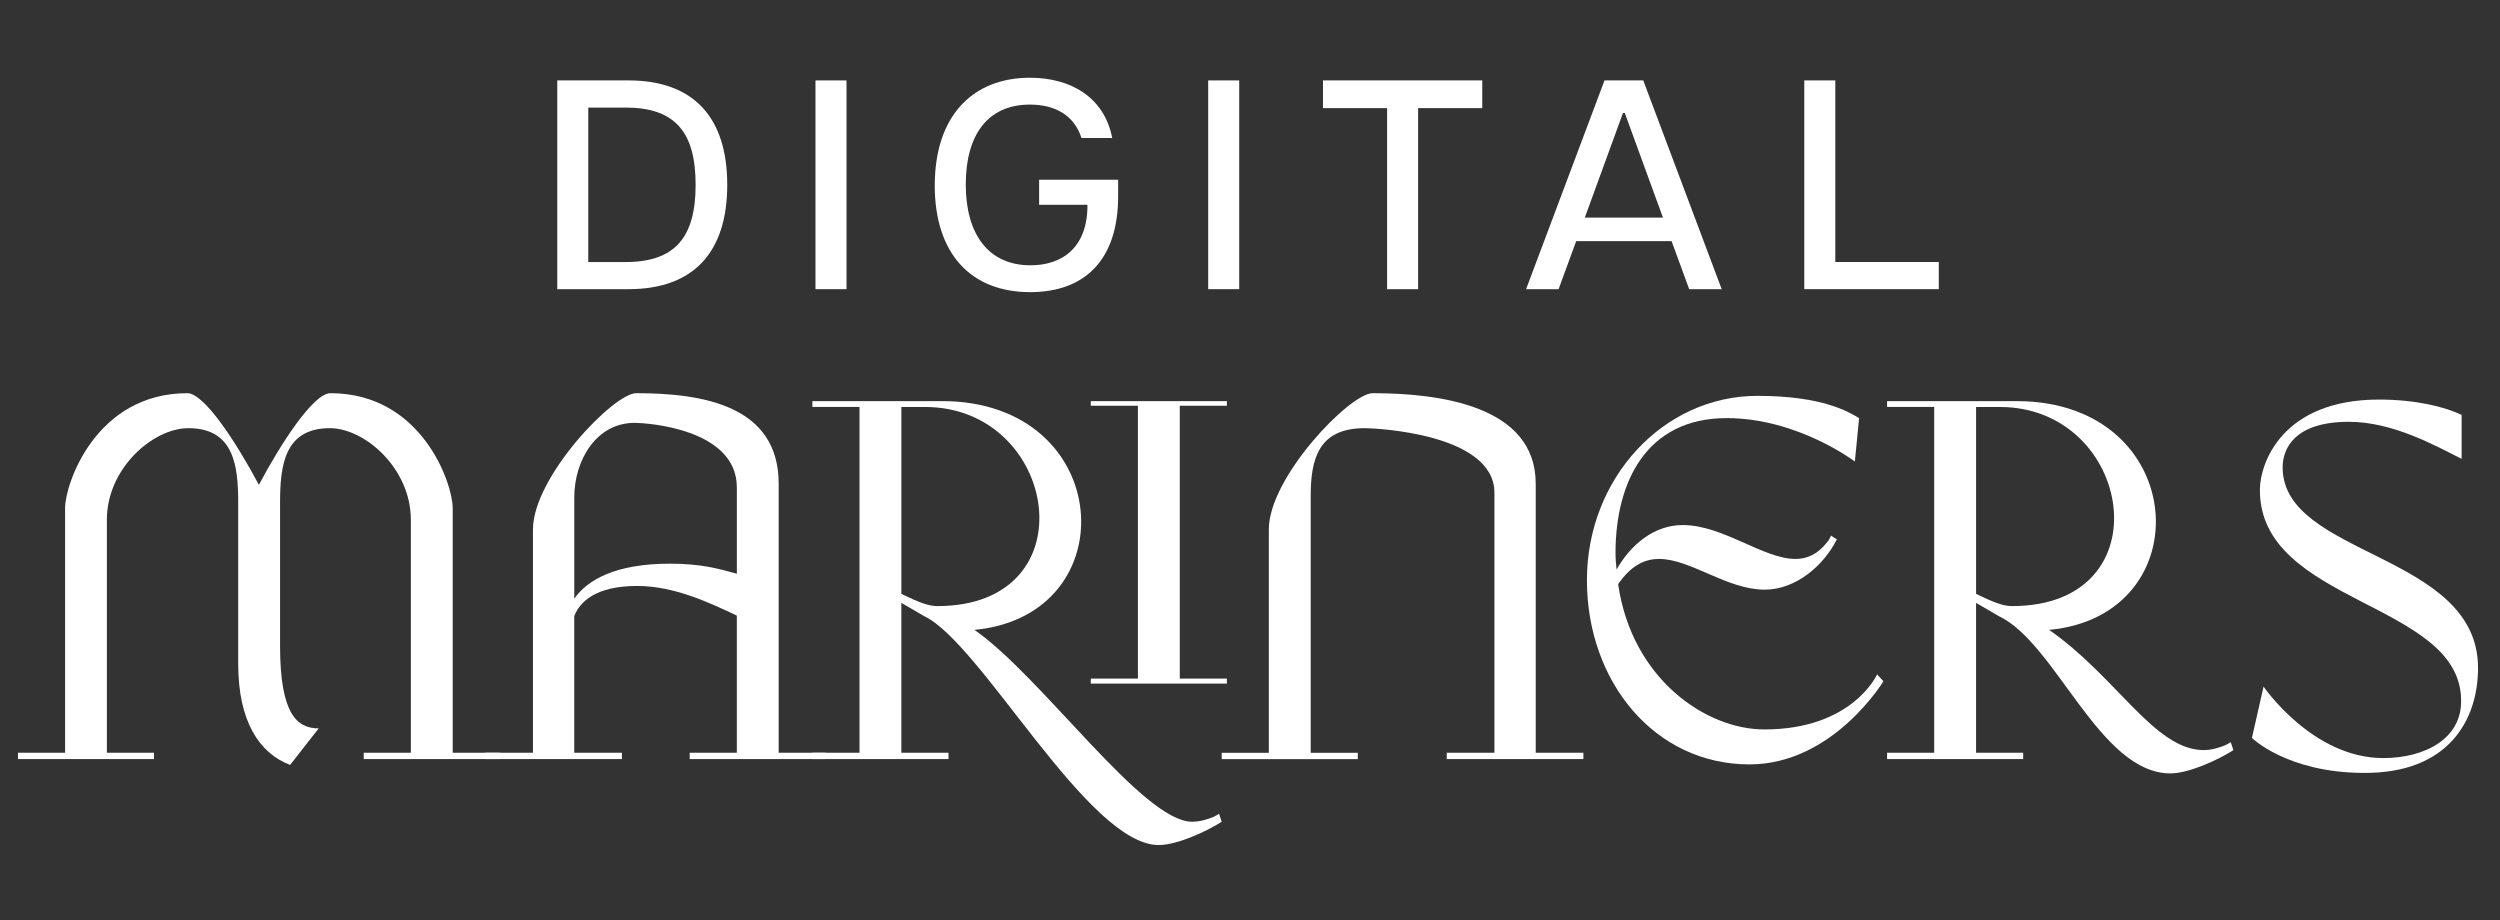
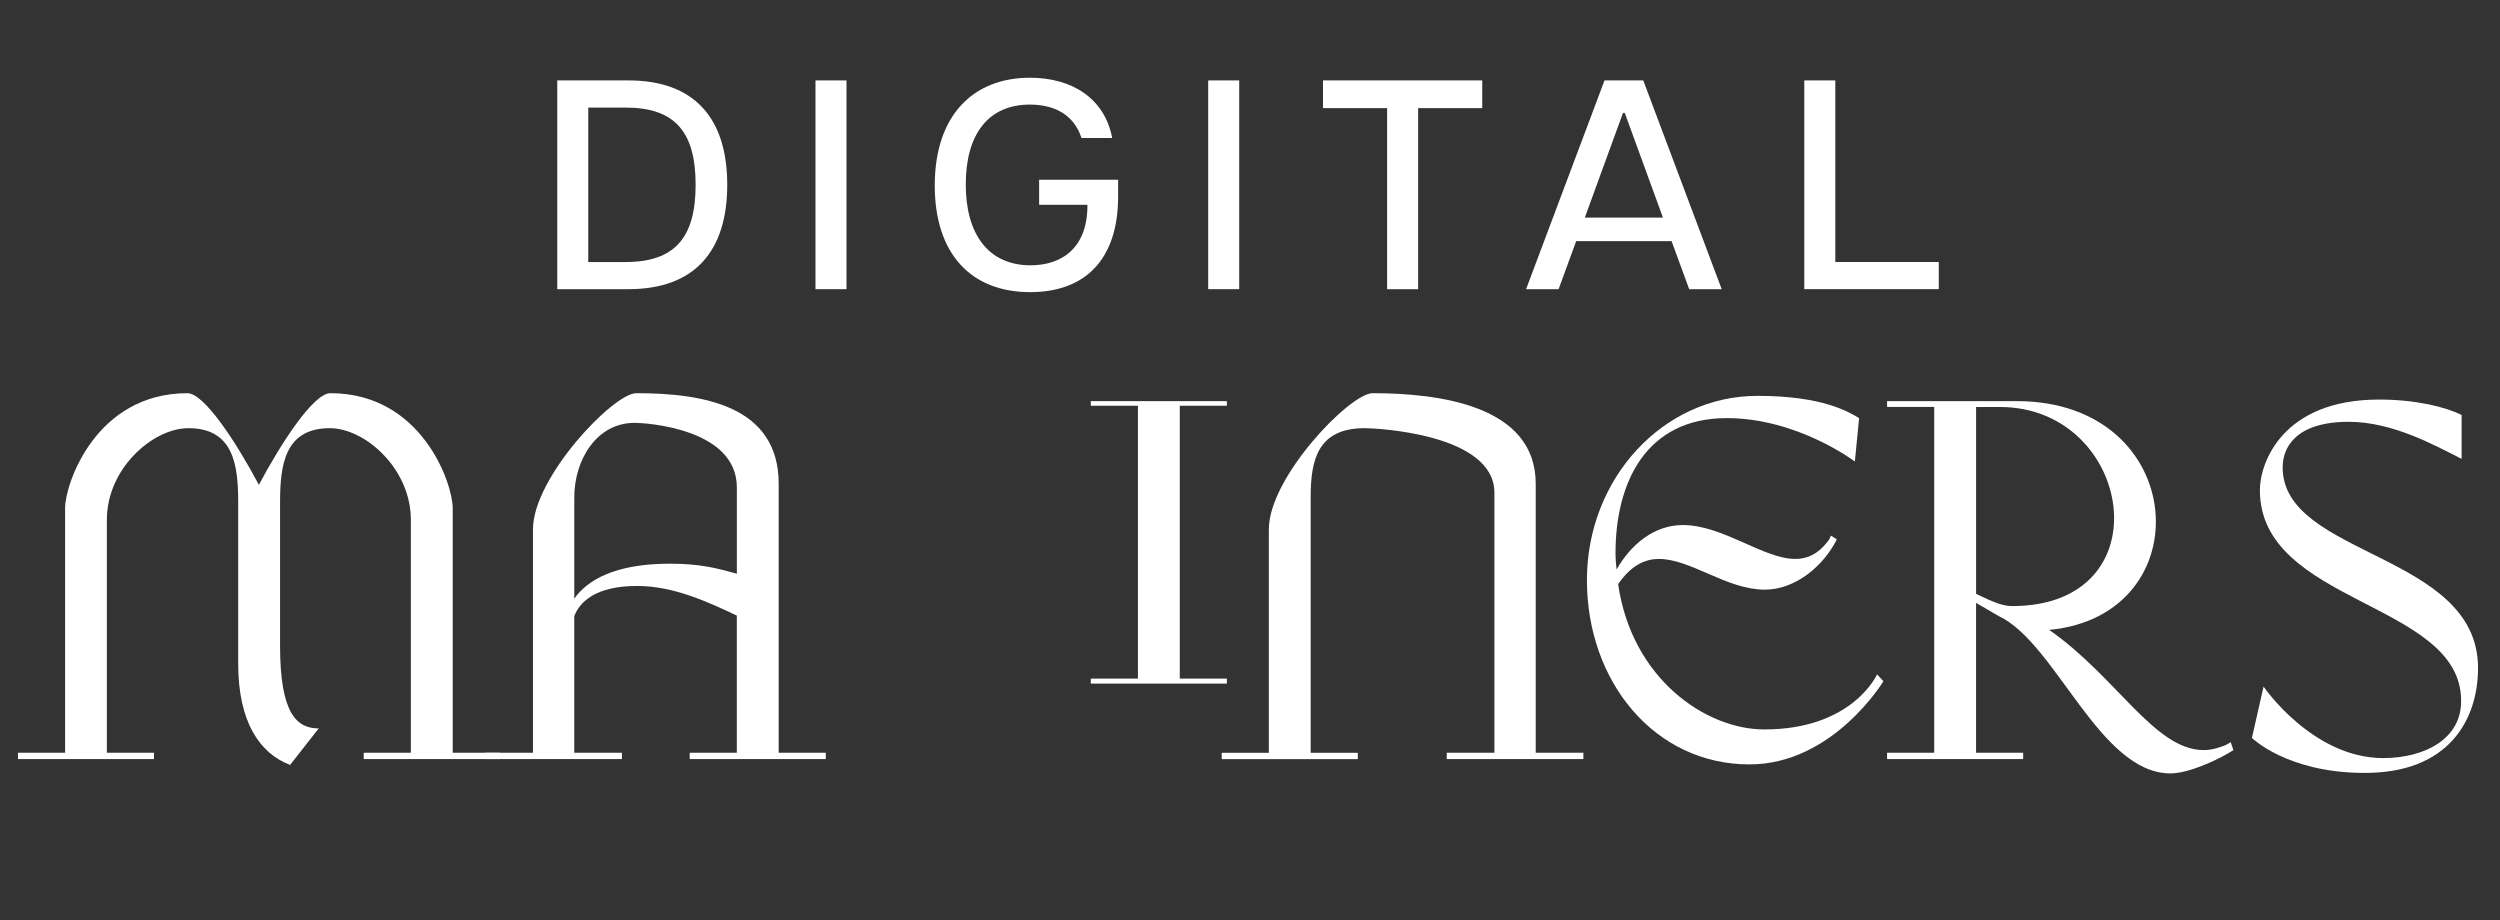
<svg xmlns="http://www.w3.org/2000/svg" id="Capa_1" data-name="Capa 1" version="1.1" viewBox="0 0 1080 397.52">
  <rect x="0" y="0" width="1080" height="397.52" fill="#333333" stroke="none" />
  <defs>
    <style>
      .cls-1 {
        fill: #fff;
        stroke-width: 0px;
      }
    </style>
  </defs>
  <g>
    <path class="cls-1" d="M240.74,34.74h30.79c28.34,0,42.64,16.23,42.64,45.09s-14.3,45.09-42.64,45.09h-30.79V34.74ZM300.51,79.84c0-22.81-8.89-33.37-30.27-33.37h-16.11v66.73h16.11c21.39,0,30.27-10.69,30.27-33.36Z" />
    <path class="cls-1" d="M352.29,34.74h13.4v90.18h-13.4V34.74Z" />
    <path class="cls-1" d="M403.82,80.09c0-30.28,16.62-46.51,41.1-46.51,17.9,0,32.21,8.63,35.55,26.03h-13.27c-3.22-10.05-11.72-14.43-22.29-14.43-18.04,0-27.7,12.88-27.7,34.52s9.92,34.91,27.96,34.91c13.78,0,24.73-7.73,24.6-26.15h-20.87v-10.82h34.13v7.21c0,27.18-14.17,41.35-38,41.35-25.51,0-41.22-16.49-41.22-46.12Z" />
    <path class="cls-1" d="M521.94,34.74h13.4v90.18h-13.4V34.74Z" />
    <path class="cls-1" d="M599.23,46.72h-27.7v-11.98h68.8v11.98h-27.7v78.2h-13.4V46.72Z" />
    <path class="cls-1" d="M693.14,34.74h16.75l33.88,90.18h-14.04l-7.6-20.74h-41.22l-7.6,20.74h-14.04l33.88-90.18ZM718.39,94l-16.49-45.22h-.77l-16.49,45.22h33.75Z" />
    <path class="cls-1" d="M779.45,34.74h13.4v78.45h44.7v11.72h-58.1V34.74Z" />
  </g>
  <g>
    <path class="cls-1" d="M1063.2,302.32c-.46-42.33-86.93-41.4-86.93-90.59,0-11.66,9.61-39.12,51.47-39.12,16.01,0,28.59,3.2,35.68,6.63v18.99c-10.98-5.49-29.51-16.01-48.72-16.01-23.56,0-28.6,11.66-28.6,19.67,0,38.66,84.41,36.83,84.41,86.7,0,21.96-12.36,45.75-49.87,45.3-32.71-.23-47.81-15.1-47.81-15.1l5.03-22.19s21.04,30.89,51.7,30.89c18.07,0,34.08-8.46,33.63-25.16Z" />
    <g>
      <path class="cls-1" d="M195.56,325.19h20.36v2.74h-58.79v-2.74h20.36v-100.65c0-22.19-19.9-39.57-35-39.57-19.67,0-21.5,16.24-21.5,32.25v61.77c0,29.51,7.32,35.68,16.69,35.68l-12.35,15.78c-13.27-5.03-22.42-18.76-22.42-43.69v-69.54c0-16.01-1.83-32.25-21.51-32.25-15.32,0-35.23,17.38-35.23,39.57v100.65h20.36v2.74H7.76v-2.74h20.36v-105.69c0-10.52,13.26-49.64,52.84-49.64,7.32,0,21.27,21.51,30.88,39.58,9.61-18.07,23.57-39.58,30.89-39.58,39.57,0,52.84,39.12,52.84,49.64v105.69Z" />
      <path class="cls-1" d="M230.25,228.65c0-22.42,34.77-58.79,44.6-58.79,28.6,0,61.54,5.27,61.54,39.12v116.21h20.35v2.74h-58.79v-2.74h20.36v-59.25c-11.67-5.49-26.99-12.81-43-12.81-18.3,0-24.94,7.09-27.23,13.04v59.02h20.59v2.74h-59.02v-2.74h20.59v-96.54ZM318.32,210.58c0-25.62-39.57-27.91-44.15-27.91-16.47,0-26.08,16.01-26.08,32.25v43.69c5.49-7.78,17.16-15.1,41.4-15.1,13.04,0,20.59,2.05,28.83,4.34v-37.28Z" />
-       <path class="cls-1" d="M527.78,355c-6.4,4.12-19.22,10.06-27.22,10.06-30.66,0-76.63-87.23-101.34-98.9-3.89-2.29-7.55-4.34-9.84-5.72v64.74h20.36v2.74h-58.79v-2.74h20.36v-149.38h-20.36v-2.52h56.04c74.57,0,80.29,92.64,13.96,98.82,29.05,20.13,72.74,82.89,94.01,82.89,2.29,0,4.8-.46,7.32-1.38,1.61-.46,2.98-1.14,4.35-2.05l1.14,3.43ZM389.39,175.81v80.75c8,3.89,11.9,5.27,15.56,5.27,66.34,0,52.15-86.01-5.27-86.01h-10.29Z" />
      <path class="cls-1" d="M530.01,175.28h-20.35v117.87h20.35v2.16h-58.79v-2.16h20.36v-117.87h-20.36v-1.99h58.79v1.99Z" />
      <path class="cls-1" d="M548.14,228.65c0-22.42,35-58.79,44.84-58.79,28.59,0,70.45,5.27,70.45,39.12v116.21h20.59v2.74h-59.02v-2.74h20.59v-112.32c0-25.62-51.47-27.9-56.04-27.9-20.13,0-23.33,13.5-23.33,29.51v110.72h20.35v2.74h-58.79v-2.74h20.36v-96.54Z" />
      <path class="cls-1" d="M810.9,291.33l2.74,2.97s-21.73,35.92-57.87,35.92c-40.94,0-70.22-35.69-70.22-79.61s32.93-79.6,73.66-79.6c28.59,0,39.57,7.09,43.92,9.61l-1.83,18.76s-24.7-18.76-55.36-18.76c-34.77,0-48.04,27.68-48.04,58.33,0,2.52.23,4.8.46,7.09,5.95-10.52,16.01-19.22,28.59-19.22,17.39,0,34.77,14.64,48.72,14.64,5.04,0,9.61-2.06,13.73-7.32.68-.69,1.14-1.83,1.6-2.74l2.52,1.6c-5.72,11.44-17.84,21.73-31.11,21.73-16.47,0-32.02-13.27-45.75-13.27-5.72,0-11.44,2.52-16.7,9.61-.46.46-.68.92-.91,1.37,5.94,40.94,37.97,62.68,63.13,62.68,38.21,0,48.72-23.79,48.72-23.79Z" />
      <path class="cls-1" d="M964.84,324.05c-6.4,4.12-19.22,10.06-27.22,10.06-30.65,0-49.41-56.27-74.12-67.94-3.89-2.29-7.55-4.34-9.84-5.72v64.74h20.35v2.74h-58.79v-2.74h20.36v-149.38h-20.36v-2.52h56.04c74.57,0,80.29,92.64,13.96,98.82,29.05,20.13,45.52,51.93,66.79,51.93,2.29,0,4.8-.46,7.32-1.38,1.61-.46,2.98-1.14,4.35-2.05l1.14,3.43ZM853.67,175.81v80.75c8,3.89,11.9,5.27,15.56,5.27,66.34,0,52.15-86.01-5.27-86.01h-10.29Z" />
    </g>
  </g>
</svg>